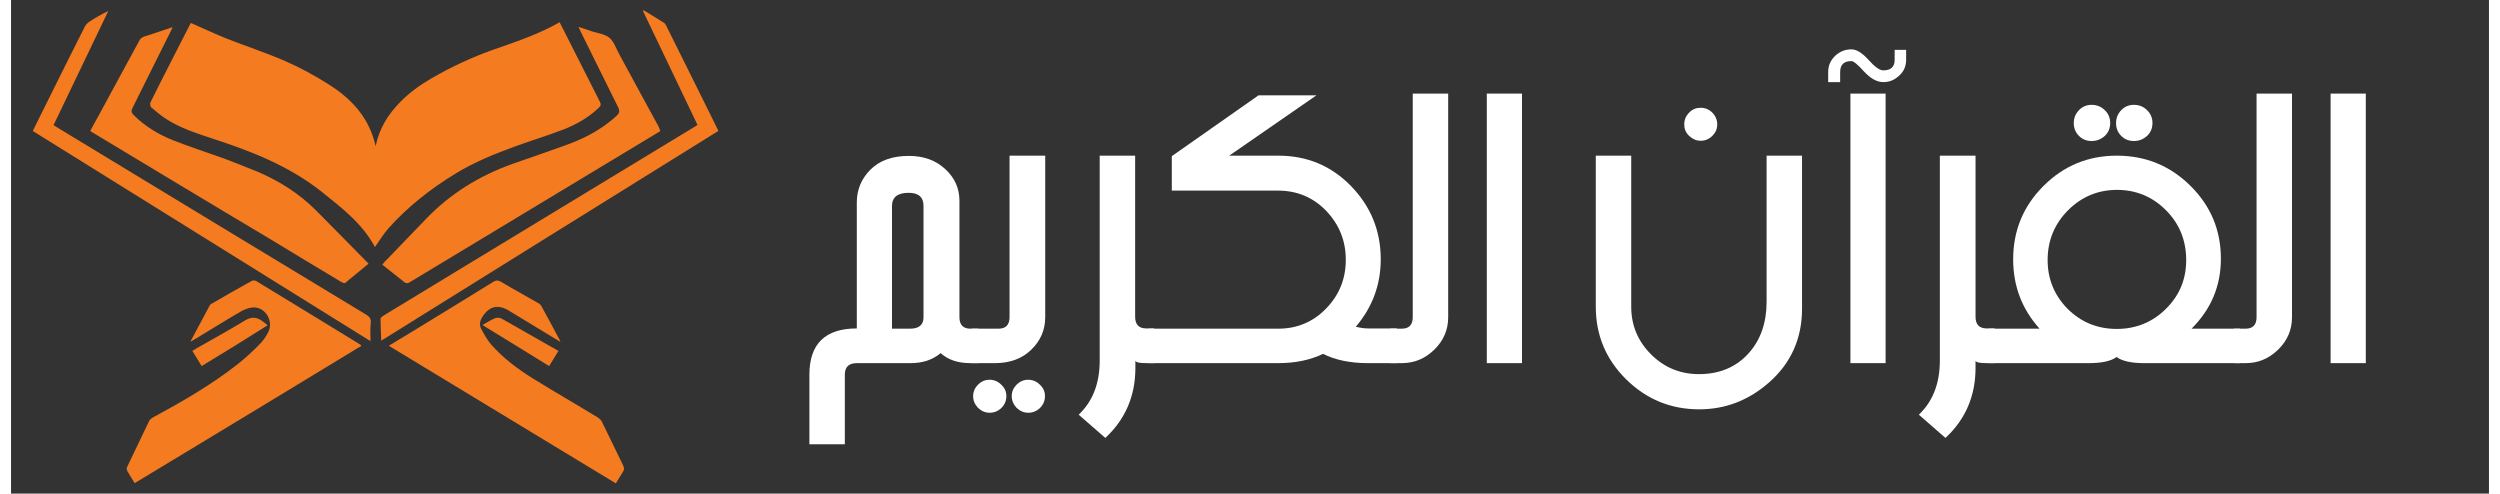
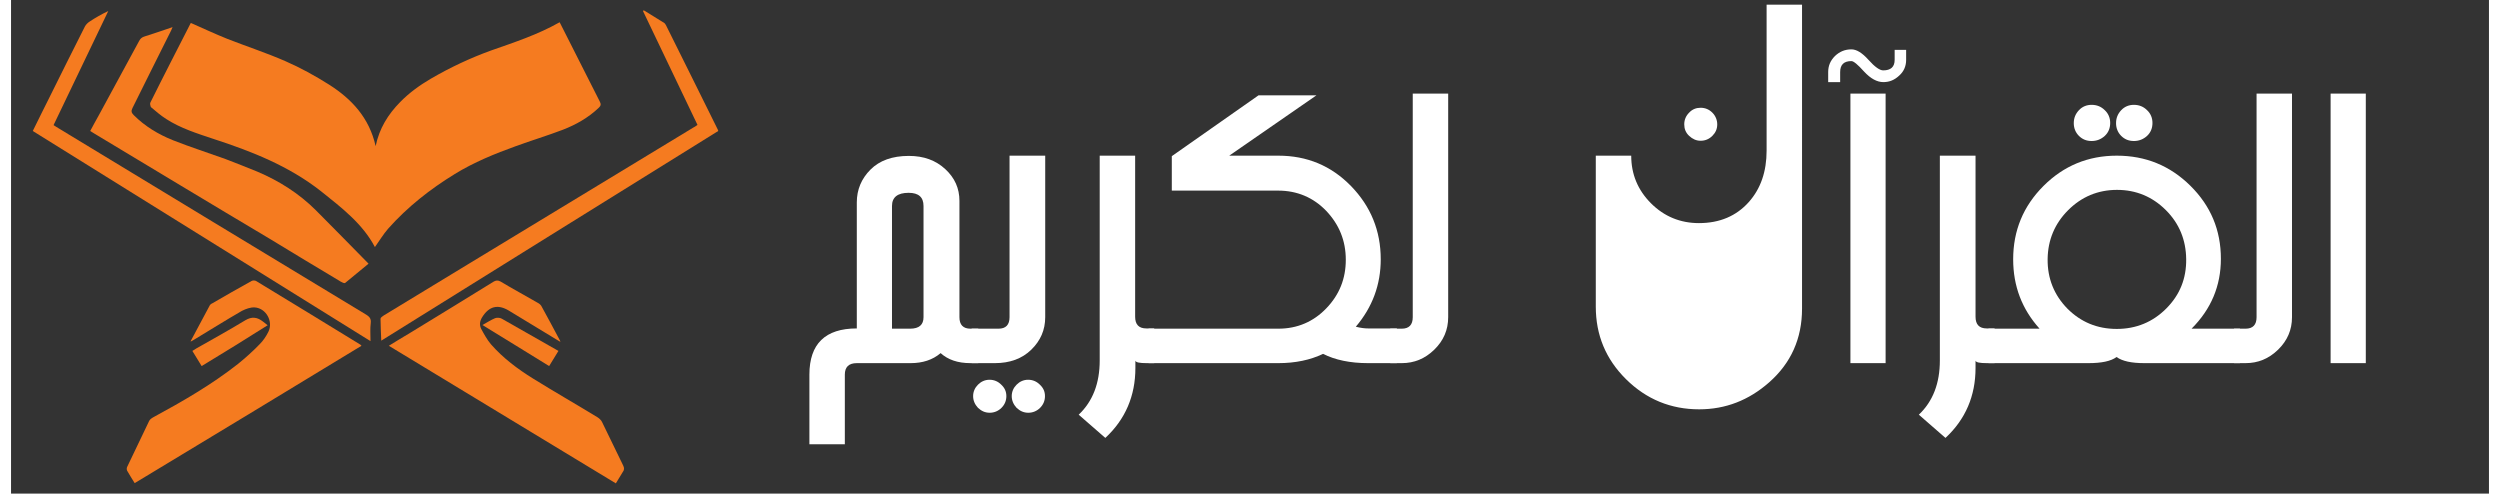
<svg xmlns="http://www.w3.org/2000/svg" version="1.2" viewBox="0 0 1014 202" width="157" height="31">
  <rect x="0" y="0" width="1014" height="202" fill="#333333" stroke="none" />
  <title>logo-svg</title>
  <style>
		.s0 { fill: #f57b20 } 
		.s1 { fill: #ffffff } 
	</style>
  <g id="Layer">
    <path id="Layer" class="s0" d="m224.5 9.1c2.9 5.7 5.6 11.1 8.4 16.6 2.7 5.3 5.3 10.5 8 15.8 0.6 1.1 0.5 1.8-0.4 2.6-4.3 4.1-9.3 6.9-14.7 9-6.3 2.4-12.9 4.4-19.2 6.7-8.6 3.1-17.2 6.6-25 11.4-10.1 6.2-19.4 13.5-27.3 22.4-2 2.3-3.6 5-5.4 7.5-5-9.5-13.6-16.1-22-22.8-13.2-10.4-28.5-16.4-44.2-21.5-6.6-2.2-13.3-4.3-19.2-8.1-2.2-1.4-4.3-3.2-6.3-4.9-0.2-0.5-0.4-1.4-0.2-1.8 5.4-10.9 11-21.7 16.5-32.5 0-0.1 0.2-0.1 0.1-0.1 5 2.2 9.9 4.5 14.9 6.5 7.9 3.1 15.9 5.7 23.7 9.1 6.2 2.7 12.2 6 17.9 9.6 9.3 5.9 16.5 13.6 19.1 25.2 1.5-7.3 5.1-13 10-18 3.7-3.8 8-6.9 12.6-9.6 7.9-4.6 16.2-8.5 24.8-11.6 9.4-3.3 18.9-6.4 27.9-11.5z" />
-     <path id="Layer" class="s0" d="m265.7 53.6c-0.6 0.4-1.1 0.7-1.6 1-33.6 20.3-67.2 40.5-100.8 60.8-1.1 0.7-1.8 0.6-2.7-0.2-2.8-2.3-5.8-4.6-8.7-6.9 0.8-0.9 1.4-1.7 2.2-2.4 5.3-5.5 10.5-10.9 15.8-16.4 9.9-10.3 21.8-17.6 35.2-22.4 7.4-2.6 14.8-5.1 22.2-7.8 6.9-2.5 13.4-5.8 19-10.6 3.2-2.7 3.2-2.8 1.3-6.5-4.9-9.8-9.7-19.6-14.6-29.5-0.2-0.4-0.4-0.9-0.8-1.7 2 0.7 3.7 1.2 5.4 1.8 2.5 0.8 5.4 1.1 7.3 2.7 1.9 1.6 2.7 4.4 4 6.7 5.4 9.9 10.7 19.8 16.1 29.6 0.2 0.6 0.4 1.1 0.7 1.8z" />
    <path id="Layer" class="s0" d="m32.4 53.6c1.2-2.2 2.3-4.3 3.5-6.4 5.5-10.1 11-20.3 16.5-30.4 0.5-1 1.2-1.6 2.3-1.9 3.7-1.2 7.4-2.4 11.4-3.8-0.4 0.9-0.6 1.5-0.9 2-5.2 10.3-10.3 20.7-15.5 31.1-0.6 1.2-0.5 1.9 0.5 2.9 4.6 4.6 10.1 7.9 16.1 10.3 7.1 2.8 14.3 5.1 21.5 7.7 4.3 1.6 8.6 3.4 12.9 5.1 9 3.8 17.2 9 24.1 15.9 7.2 7.2 14.2 14.4 21.5 21.8-3.4 2.8-6.5 5.4-9.6 7.9-0.3 0.2-1.2-0.2-1.7-0.5-9.8-5.9-19.7-11.8-29.5-17.8-23.9-14.2-47.7-28.6-71.5-42.9-0.5-0.3-1-0.6-1.6-1z" />
    <path id="Layer" class="s0" d="m73.5 139.6c2.6-4.8 5.1-9.6 7.7-14.4 0.2-0.5 0.7-0.9 1.2-1.1 5.3-3.1 10.6-6.1 16-9.1 0.5-0.3 1.4-0.3 1.9 0 14.2 8.6 28.4 17.3 42.6 26 0.1 0.1 0.3 0.2 0.5 0.5-30.9 18.8-61.8 37.5-92.8 56.2-1.1-1.7-2.1-3.4-3.1-5.1-0.2-0.4-0.2-1.1 0-1.5 3-6.3 6-12.6 9-18.8 0.3-0.7 1.1-1.2 1.8-1.6 12-6.5 23.8-13.3 34.6-21.8 3.1-2.5 6.1-5.2 8.9-8.1 1.4-1.4 2.6-3.2 3.5-5 2.1-4.2-0.9-9.7-5.6-10-1.7-0.1-3.6 0.6-5.2 1.4-6.6 3.8-13.1 7.9-19.6 11.8-0.5 0.3-0.9 0.5-1.4 0.8 0.1 0 0.1-0.1 0-0.2z" />
    <path id="Layer" class="s0" d="m247.5 197.8c-31-18.8-61.9-37.5-92.9-56.3 3.1-1.9 6-3.7 8.9-5.4 11.3-6.9 22.6-13.8 33.9-20.8 1-0.6 1.8-0.7 2.9-0.1 5 3 10.2 5.8 15.2 8.7 0.6 0.3 1.2 0.8 1.5 1.3 2.6 4.7 5.1 9.4 7.6 14.1 0.1 0.1 0.1 0.3 0.2 0.6q-0.9-0.5-1.5-0.9c-6.5-3.9-13-7.9-19.6-11.9-4.5-2.7-8.1-1.8-10.9 2.7-1 1.6-1.2 3.2-0.4 4.8 1.2 2.2 2.4 4.4 4 6.3 4.9 5.6 10.9 10.1 17.2 14 8.7 5.4 17.6 10.5 26.3 15.8 0.8 0.5 1.6 1.2 2 2.1 2.9 5.9 5.7 11.8 8.6 17.7 0.5 1 0.5 1.8-0.2 2.7-1 1.6-1.8 3-2.8 4.6z" />
    <path id="Layer" class="s0" d="m147.1 139.6c-46.4-28.9-92.3-57.4-138.2-86 2.3-4.6 4.5-9.2 6.8-13.7 4.8-9.7 9.6-19.3 14.5-29 0.4-0.8 1.2-1.6 2-2.1 2.4-1.6 4.9-3 7.6-4.3-7.4 15.5-14.9 31-22.4 46.7 0.7 0.5 1.3 0.8 1.9 1.2 42 25.5 84.1 51 126.1 76.4 1.4 0.9 2 1.7 1.8 3.4-0.3 2.3-0.1 4.6-0.1 7.4z" />
    <path id="Layer" class="s0" d="m280.9 51.1c-7.5-15.6-14.9-31.1-22.3-46.6q0.2-0.1 0.3-0.3c2.8 1.7 5.6 3.5 8.4 5.2 0.3 0.2 0.5 0.6 0.7 0.9 7 14.1 14.1 28.3 21.1 42.5 0.1 0.2 0.2 0.4 0.3 0.8-45.9 28.5-91.8 57.1-137.9 85.8-0.1-3.2-0.3-6.1-0.3-9 0-0.4 0.8-1 1.3-1.3 11.5-7 22.9-13.9 34.4-20.9 30.8-18.7 61.5-37.3 92.3-56 0.5-0.2 1-0.6 1.7-1.1z" />
    <path id="Layer" class="s0" d="m224 143.6c-1.3 2.1-2.5 4.1-3.8 6.2-9-5.6-17.9-11-27.3-16.8 2-1.1 3.5-2.1 5.2-2.8 0.8-0.3 2-0.2 2.7 0.2 7.7 4.4 15.3 8.7 23.2 13.2z" />
    <path id="Layer" class="s0" d="m78 149.8c-1.3-2.1-2.5-4.1-3.8-6.2 0.6-0.3 1.1-0.7 1.6-1 6.7-3.8 13.4-7.5 20-11.5 2.8-1.7 5-1.3 7.3 0.5 0.6 0.4 1.1 0.9 1.9 1.5-9 5.7-17.9 11.2-27 16.7z" />
  </g>
  <g id="Layer">
    <path id="Layer" fill-rule="evenodd" class="s1" d="m395.8 148.6h-3.2c-5.2 0-9.2-1.4-12.2-4.1-3.3 2.8-7.4 4.1-12.3 4.1h-22c-3.3 0-4.9 1.6-4.9 4.7v28.5h-14.5v-28.5c0-12.6 6.5-18.9 19.4-18.9v-51.6c0-5.2 1.9-9.7 5.6-13.4 3.7-3.7 8.9-5.6 15.7-5.6 6.1 0 11 1.8 14.9 5.4 3.9 3.6 5.8 7.9 5.8 13v47.6c0 3.1 1.5 4.7 4.5 4.7h3.2zm-22.4-18.8v-45.5c0-3.6-2-5.4-6.1-5.4-4.5 0-6.8 1.8-6.8 5.4v50.2h7.4c3.7 0 5.5-1.6 5.5-4.7z" />
    <path id="Layer" class="s1" d="m423.2 129.8c0 5.2-1.9 9.6-5.7 13.3-3.8 3.7-8.8 5.5-14.9 5.5h-9.5v-14.1h11c3 0 4.5-1.6 4.5-4.7v-66.1h14.6zm-15.9 32.3c0 1.9-0.7 3.5-2 4.8-1.3 1.3-3 2-4.8 2-1.9 0-3.4-0.7-4.8-2-1.3-1.4-2-3-2-4.8 0-1.8 0.7-3.4 2-4.7 1.3-1.3 2.9-2 4.7-2 1.9 0 3.5 0.7 4.8 2 1.4 1.3 2.1 2.8 2.1 4.7zm15.8 0c0 1.9-0.7 3.5-2 4.8-1.3 1.3-3 2-4.8 2-1.9 0-3.4-0.7-4.8-2-1.3-1.4-2-3-2-4.8 0-1.8 0.7-3.4 2-4.7 1.3-1.3 2.9-2 4.7-2 1.9 0 3.5 0.7 4.8 2 1.4 1.3 2.1 2.8 2.1 4.7z" />
    <path id="Layer" class="s1" d="m467.9 148.6h-3.2c-2.9 0-4.4-0.3-4.6-1v3c0 11.4-4.1 21-12.3 28.6l-10.9-9.5c5.8-5.5 8.6-12.9 8.6-22.2v-83.8h14.5v65.9c0 3.2 1.5 4.8 4.6 4.8h3.2v14.2z" />
    <path id="Layer" class="s1" d="m567.1 148.6h-11.8c-7.3 0-13.5-1.3-18.4-3.8-5.2 2.5-11.3 3.8-18.3 3.8h-53.1v-14.1h53.1c7.7 0 14.3-2.8 19.6-8.3 5.4-5.6 8-12.2 8-19.9 0-7.8-2.7-14.4-8-20-5.3-5.5-11.9-8.3-19.7-8.3h-43.5v-14.1l35.5-24.9h23.7l-35.7 24.7h20.1c11.7 0 21.6 4.1 29.7 12.4 8.1 8.3 12.2 18.3 12.2 30q0 15.6-10.2 27.6c2 0.5 3.6 0.7 5 0.7h11.8z" />
    <path id="Layer" class="s1" d="m588.1 129.8c0 5.2-1.9 9.6-5.7 13.3-3.8 3.7-8.2 5.5-13.3 5.5h-4.7v-14.1h4.7c3 0 4.5-1.6 4.5-4.7v-91.5h14.5z" />
-     <path id="Layer" class="s1" d="m618.3 148.6h-14.4v-110.3h14.4z" />
-     <path id="Layer" class="s1" d="m732.9 126.3c0 12.2-4.5 22.3-13.5 30.2-8.3 7.3-17.8 11-28.6 11-11.6 0-21.6-4.1-29.9-12.3-8.3-8.2-12.4-18.1-12.4-29.7v-61.8h14.5v61.8q0 11.4 8.1 19.5c5.4 5.4 12 8.1 19.6 8.1 8.5 0 15.3-2.9 20.4-8.6 4.9-5.5 7.3-12.5 7.3-21.1v-59.7h14.5zm-34.7-75.4c0 1.9-0.7 3.4-2 4.7-1.3 1.3-2.9 2-4.8 2-1.8 0-3.3-0.7-4.7-2-1.4-1.3-2-2.9-2-4.7 0-1.9 0.7-3.5 2-4.8 1.3-1.4 2.9-2 4.7-2 1.9 0 3.5 0.7 4.8 2 1.3 1.3 2 3 2 4.8z" />
+     <path id="Layer" class="s1" d="m732.9 126.3c0 12.2-4.5 22.3-13.5 30.2-8.3 7.3-17.8 11-28.6 11-11.6 0-21.6-4.1-29.9-12.3-8.3-8.2-12.4-18.1-12.4-29.7v-61.8h14.5q0 11.4 8.1 19.5c5.4 5.4 12 8.1 19.6 8.1 8.5 0 15.3-2.9 20.4-8.6 4.9-5.5 7.3-12.5 7.3-21.1v-59.7h14.5zm-34.7-75.4c0 1.9-0.7 3.4-2 4.7-1.3 1.3-2.9 2-4.8 2-1.8 0-3.3-0.7-4.7-2-1.4-1.3-2-2.9-2-4.7 0-1.9 0.7-3.5 2-4.8 1.3-1.4 2.9-2 4.7-2 1.9 0 3.5 0.7 4.8 2 1.3 1.3 2 3 2 4.8z" />
    <path id="Layer" class="s1" d="m775.5 24.5c0 2.5-0.9 4.7-2.8 6.4-1.9 1.8-4 2.7-6.5 2.7-2.6 0-5.2-1.4-7.9-4.3-2.6-2.9-4.3-4.3-5.2-4.3-3.1 0-4.6 1.5-4.6 4.5v4.1h-4.9v-4.1c0-2.6 0.9-4.7 2.8-6.6 1.9-1.8 4.1-2.7 6.7-2.7 2.1 0 4.4 1.4 7 4.3 2.6 2.9 4.6 4.3 6 4.3 3.1 0 4.7-1.4 4.7-4.3v-4.1h4.7zm-8.4 124.1h-14.4v-110.3h14.4z" />
    <path id="Layer" class="s1" d="m811.7 148.6h-3.2c-2.9 0-4.4-0.3-4.6-1v3c0 11.4-4.1 21-12.3 28.6l-10.9-9.5c5.8-5.5 8.6-12.9 8.6-22.2v-83.8h14.6v65.9c0 3.2 1.5 4.8 4.6 4.8h3.2z" />
    <path id="Layer" fill-rule="evenodd" class="s1" d="m873 148.6c-5.3 0-9-0.8-11.4-2.5-2.3 1.7-6.1 2.5-11.5 2.5h-40.9v-14.1h20.9c-7.2-8-10.8-17.4-10.8-28.4 0-11.7 4.1-21.7 12.4-30 8.2-8.2 18.2-12.4 30-12.4 11.8 0 21.8 4.1 30.1 12.3 8.3 8.2 12.5 18.1 12.5 29.9 0 11.1-4 20.6-12 28.6h19.8v14.1zm17.1-42.6c-0.1-7.8-2.8-14.5-8.3-20-5.5-5.5-12.2-8.3-20-8.3-7.8 0-14.5 2.8-20 8.3-5.5 5.5-8.3 12.2-8.4 20-0.1 8 2.7 14.8 8.1 20.3 5.5 5.5 12.2 8.3 20.2 8.3 7.9 0 14.7-2.8 20.2-8.3 5.6-5.6 8.3-12.3 8.2-20.3zm-31.1-55.7c0 2.1-0.7 3.9-2.2 5.3q-2.3 2.1-5.4 2.1c-2.1 0-3.8-0.7-5.2-2.1-1.4-1.4-2.1-3.2-2.1-5.2 0-2.1 0.7-3.8 2.1-5.3 1.4-1.5 3.2-2.2 5.2-2.2 2.1 0 3.9 0.7 5.4 2.2 1.4 1.3 2.2 3.1 2.2 5.2zm17.3 0c0 2.1-0.7 3.9-2.2 5.3q-2.3 2.1-5.4 2.1c-2.1 0-3.8-0.7-5.2-2.1-1.4-1.4-2.1-3.2-2.1-5.2 0-2.1 0.7-3.8 2.1-5.3 1.4-1.5 3.2-2.2 5.2-2.2 2.1 0 3.9 0.7 5.4 2.2 1.4 1.3 2.2 3.1 2.2 5.2z" />
    <path id="Layer" class="s1" d="m933.4 129.8c0 5.2-1.9 9.6-5.7 13.3-3.8 3.7-8.2 5.5-13.3 5.5h-4.7v-14.1h4.7c3 0 4.5-1.6 4.5-4.7v-91.5h14.5z" />
    <path id="Layer" class="s1" d="m963.6 148.6h-14.4v-110.3h14.4z" />
  </g>
</svg>